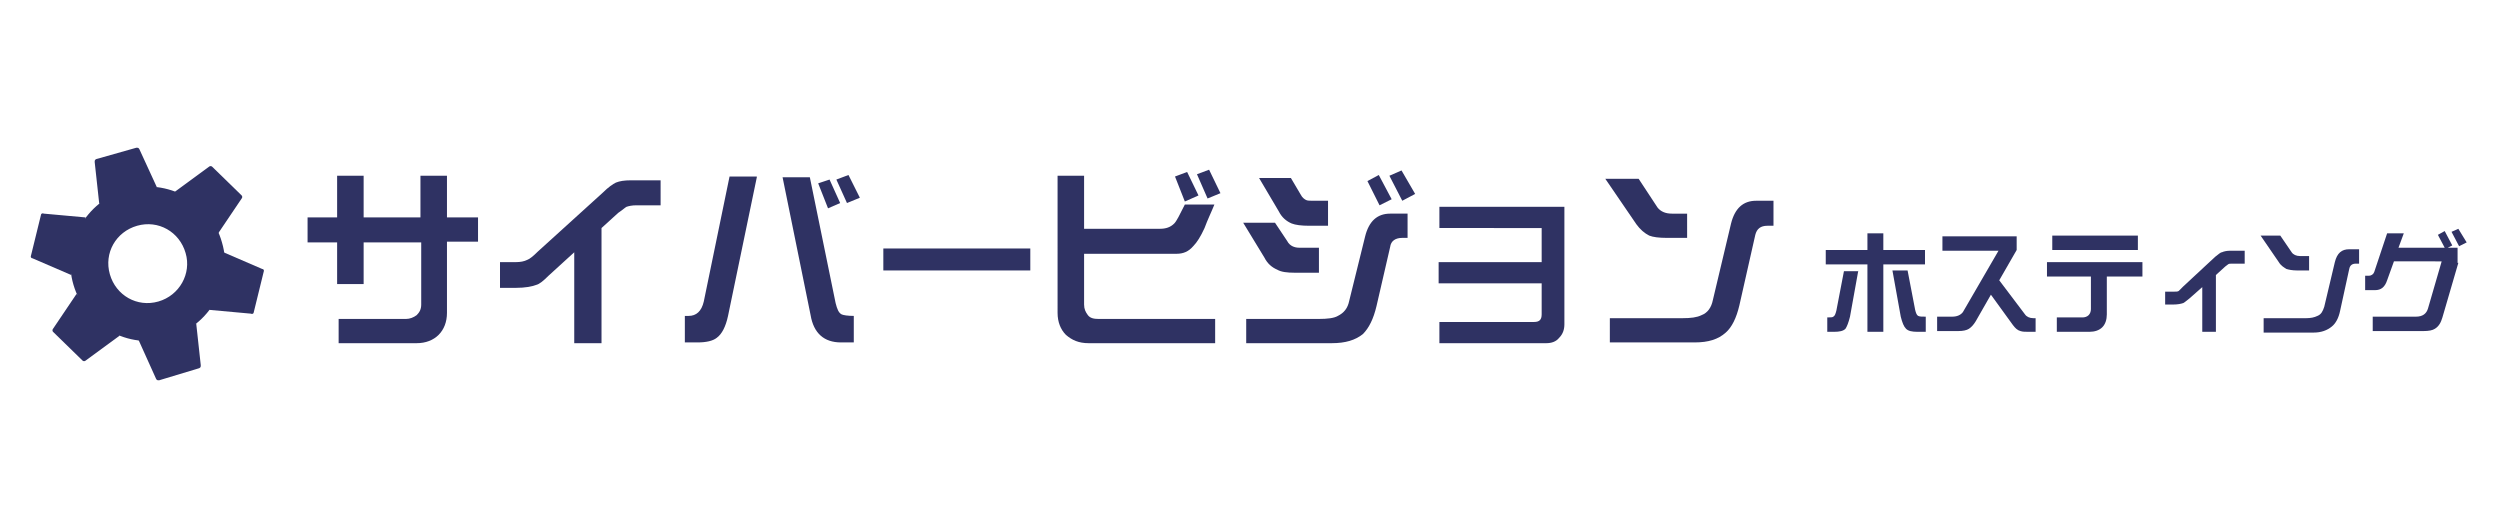
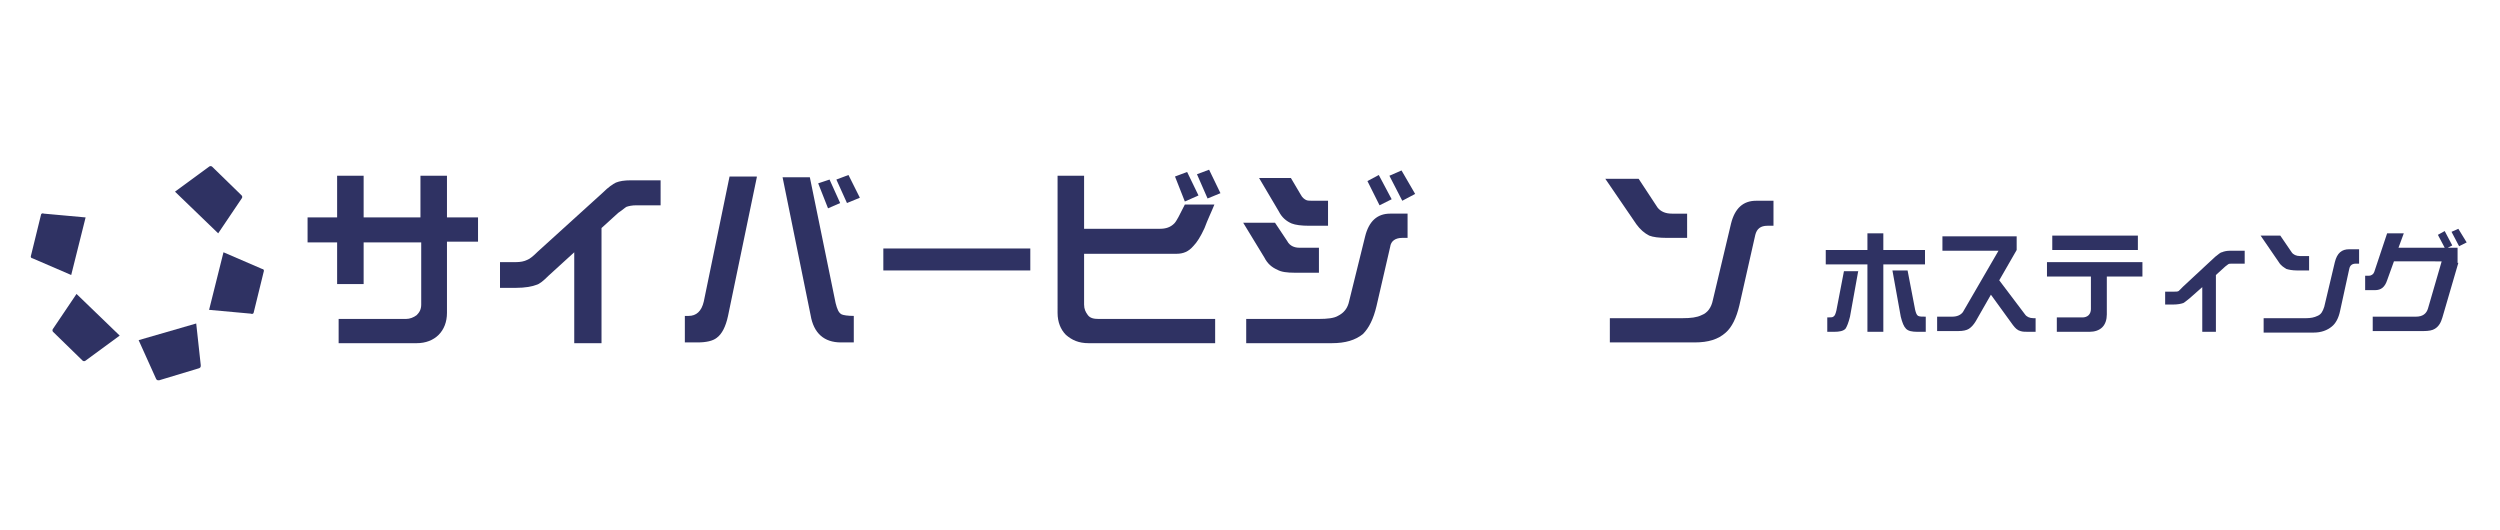
<svg xmlns="http://www.w3.org/2000/svg" version="1.1" id="レイヤー_1" x="0px" y="0px" viewBox="0 0 330 70" style="enable-background:new 0 0 330 70;" xml:space="preserve">
  <style type="text/css">
	.st0{fill:#2F3263;}
	.st1{fill:none;}
</style>
  <g>
    <g>
      <path class="st0" d="M63.2,31.9H59l0,9.4c0,1.2-0.4,2.2-1.1,2.9c-0.7,0.7-1.7,1.1-2.9,1.1H44.7v-3.2h8.9c0.5,0,1-0.2,1.4-0.5    c0.4-0.4,0.6-0.8,0.6-1.4v-8.2H48v5.5h-3.5v-5.5h-3.9v-3.3h3.9v-5.5H48v5.5h7.5v-5.5H59v5.5h4.1V31.9z" />
      <path class="st0" d="M87.3,27.1H84c-0.6,0-1,0.1-1.3,0.2c-0.2,0.1-0.5,0.4-1.1,0.8l-2.2,2v15.2h-3.6v-12l-3.4,3.1    c-0.7,0.7-1.2,1.1-1.6,1.2c-0.5,0.2-1.4,0.4-2.8,0.4h-2v-3.4h2.1c0.6,0,1.1-0.1,1.5-0.3c0.3-0.1,0.8-0.5,1.4-1.1l8.6-7.8    c0.7-0.7,1.3-1.1,1.7-1.3c0.5-0.2,1.1-0.3,2-0.3h3.9V27.1z" />
      <path class="st0" d="M99.9,23.4l-3.8,18.3c-0.3,1.4-0.8,2.4-1.5,2.9c-0.5,0.4-1.4,0.6-2.5,0.6h-1.7v-3.5h0.5c1,0,1.7-0.6,2-1.9    l3.4-16.5H99.9z M112.7,45.2H111c-2.2,0-3.6-1.2-4-3.6l-3.7-18.2h3.6l3.4,16.6c0.2,0.8,0.4,1.3,0.8,1.5c0.2,0.1,0.8,0.2,1.6,0.2    V45.2z M110.9,26.8l-1.6,0.7l-1.3-3.3l1.5-0.5L110.9,26.8z M113.5,26.1l-1.7,0.7l-1.4-3.1l1.6-0.6L113.5,26.1z" />
      <path class="st0" d="M136,35.7h-19.4v-2.9H136V35.7z" />
      <path class="st0" d="M160.5,45.3h-16.8c-1.3,0-2.2-0.4-3-1.1c-0.7-0.7-1.1-1.7-1.1-2.9V23.2h3.5v7h10c0.8,0,1.4-0.2,1.9-0.7    c0.3-0.3,0.7-1.1,1.4-2.5h3.9c-0.4,1-0.9,2-1.3,3.1c-0.5,1.1-1,1.9-1.5,2.4c-0.6,0.7-1.3,1-2.2,1h-12.2v6.7c0,0.6,0.2,1,0.5,1.4    c0.3,0.4,0.8,0.5,1.4,0.5h15.4V45.3z M158.2,25.8l-1.8,0.8l-1.3-3.3l1.6-0.6L158.2,25.8z M161.1,25.5l-1.7,0.7L158,23l1.6-0.6    L161.1,25.5z" />
      <path class="st0" d="M174,36h-3.1c-1,0-1.8-0.1-2.3-0.4c-0.7-0.3-1.3-0.8-1.7-1.6l-2.8-4.6h4.2l1.6,2.4c0.2,0.4,0.5,0.6,0.7,0.7    c0.2,0.1,0.5,0.2,0.9,0.2h2.6V36z M185.8,31.4h-0.7c-0.9,0-1.5,0.4-1.6,1.2l-1.8,7.8c-0.4,1.7-1,2.9-1.8,3.7    c-1,0.8-2.3,1.2-4.1,1.2h-11.3v-3.2h9.6c1.1,0,2-0.1,2.5-0.4c0.8-0.4,1.3-1,1.5-2l2.1-8.5c0.5-2,1.6-3,3.3-3h2.3V31.4z     M175.3,29.8h-2.5c-1,0-1.8-0.1-2.3-0.3c-0.7-0.3-1.3-0.8-1.7-1.6l-2.6-4.4h4.2l1.3,2.2c0.2,0.4,0.5,0.6,0.7,0.7    c0.2,0.1,0.5,0.1,1,0.1h1.9V29.8z M183.7,26.3l-1.6,0.8l-1.6-3.2l1.5-0.8L183.7,26.3z M186.8,25.6l-1.7,0.9l-1.7-3.3l1.6-0.7    L186.8,25.6z" />
-       <path class="st0" d="M206.5,42.8c0,0.7-0.2,1.3-0.7,1.8c-0.4,0.5-1,0.7-1.7,0.7H190v-2.8h12.5c0.7,0,1-0.3,1-1v-4.1h-13.6v-2.8    h13.6v-4.5H190v-2.8h16.5V42.8z" />
      <path class="st0" d="M222.8,31.4h-2.8c-1,0-1.8-0.1-2.3-0.3c-0.6-0.3-1.2-0.8-1.7-1.5l-4.1-6h4.4l2.5,3.8c0.4,0.5,1,0.8,1.9,0.8h2    V31.4z M234.1,29.8h-0.8c-0.9,0-1.4,0.4-1.6,1.2l-2.1,9.3c-0.4,1.7-1,2.9-1.8,3.6c-1,0.9-2.3,1.3-4.1,1.3h-11.2V42h9.6    c1.1,0,1.9-0.1,2.5-0.4c0.8-0.3,1.3-1,1.5-2l2.4-10.1c0.5-2,1.6-3,3.3-3h2.3V29.8z" />
    </g>
    <g>
      <path class="st0" d="M245.3,35.7l-1.1,6.1c-0.2,0.8-0.4,1.3-0.6,1.6c-0.3,0.3-0.8,0.4-1.5,0.4h-0.9v-1.9c0.4,0,0.7,0,0.8-0.1    c0.2-0.1,0.3-0.4,0.4-0.8l1-5.2H245.3z M254.1,34.9h-5.5v8.9h-2.1v-8.9h-5.5V33h5.5v-2.2h2.1V33h5.5V34.9z M254.2,43.8h-1.1    c-0.7,0-1.2-0.1-1.5-0.4c-0.3-0.3-0.5-0.8-0.7-1.6l-1.1-6.1h2l1,5.2c0.1,0.4,0.2,0.7,0.4,0.8c0.2,0.1,0.5,0.1,1,0.1V43.8z" />
      <path class="st0" d="M268.6,43.8h-0.8c-0.5,0-0.8,0-1.1-0.1c-0.4-0.1-0.7-0.4-1-0.8l-2.9-4l-2,3.5c-0.3,0.5-0.6,0.8-0.9,1    c-0.3,0.2-0.8,0.3-1.4,0.3h-2.8v-1.9h2c0.6,0,1.1-0.2,1.4-0.6l4.7-8.1h-7.4v-1.9h9.8V33l-2.3,4l3.4,4.5c0.2,0.3,0.6,0.5,1.1,0.5    h0.3V43.8z" />
      <path class="st0" d="M282.9,36.5h-4.8v5c0,0.7-0.2,1.3-0.6,1.7c-0.4,0.4-1,0.6-1.7,0.6h-4.3v-1.9h3.4c0.3,0,0.6-0.1,0.8-0.3    c0.2-0.2,0.3-0.5,0.3-0.8v-4.3h-5.8v-1.9h12.6V36.5z M282.2,33h-11.3v-1.9h11.3V33z" />
      <path class="st0" d="M296.3,34.8h-1.6c-0.3,0-0.5,0-0.6,0.1c-0.1,0.1-0.3,0.2-0.5,0.4l-1.1,1v7.5h-1.8v-5.9l-1.7,1.5    c-0.4,0.3-0.6,0.5-0.8,0.6c-0.3,0.1-0.7,0.2-1.4,0.2h-1v-1.7h1.1c0.3,0,0.6,0,0.7-0.1c0.1-0.1,0.3-0.3,0.6-0.6l4.2-3.9    c0.4-0.3,0.7-0.6,0.9-0.6c0.2-0.1,0.6-0.2,1-0.2h2V34.8z" />
      <path class="st0" d="M304.8,35.7h-1.6c-0.6,0-1.1-0.1-1.4-0.2c-0.3-0.2-0.7-0.4-1-0.9l-2.4-3.5h2.6l1.5,2.2    c0.2,0.3,0.6,0.5,1.1,0.5h1.2V35.7z M311.4,34.8h-0.4c-0.5,0-0.8,0.2-0.9,0.7l-1.2,5.5c-0.2,1-0.6,1.7-1.1,2.1    c-0.6,0.5-1.4,0.8-2.4,0.8h-6.6v-1.9h5.6c0.6,0,1.1-0.1,1.5-0.3c0.5-0.2,0.7-0.6,0.9-1.2l1.4-5.9c0.3-1.2,0.9-1.7,1.9-1.7h1.3    V34.8z" />
      <path class="st0" d="M324.5,34.7l-2.1,7.2c-0.2,0.7-0.5,1.2-1,1.5c-0.3,0.2-0.8,0.3-1.5,0.3h-6.7v-1.9h5.7c0.9,0,1.4-0.4,1.6-1.1    l1.8-6.2H316l-0.9,2.5c-0.3,0.9-0.8,1.3-1.6,1.3h-1.3v-1.9h0.5c0.3,0,0.6-0.2,0.7-0.5l1.7-5.1h2.2l-0.7,1.9h6.1l-0.9-1.7l0.9-0.5    l1,1.9l-0.6,0.3h1.3V34.7z M325.6,32l-1,0.5l-1-1.9l0.9-0.4L325.6,32z" />
    </g>
  </g>
  <g>
    <g>
-       <path class="st0" d="M20.7,24.7l-7.6,2.2l-0.6-5.5c0-0.2,0-0.3,0.2-0.4l5.3-1.5c0.2,0,0.3,0,0.4,0.2L20.7,24.7z" />
      <path class="st0" d="M18.3,44.9l7.6-2.2l0.6,5.5c0,0.2,0,0.3-0.2,0.4L21,50.2c-0.2,0-0.3,0-0.4-0.2L18.3,44.9z" />
    </g>
    <g>
      <path class="st0" d="M11.3,28.7l-1.9,7.6l-5.1-2.2c-0.2,0-0.3-0.2-0.2-0.4l1.3-5.3c0-0.2,0.2-0.3,0.4-0.2L11.3,28.7z" />
      <path class="st0" d="M27.6,40.9l1.9-7.6l5.1,2.2c0.2,0,0.3,0.2,0.2,0.4l-1.3,5.3c0,0.2-0.2,0.3-0.4,0.2L27.6,40.9z" />
    </g>
    <g>
      <path class="st0" d="M10.1,38.8l5.7,5.5l-4.5,3.3c-0.1,0.1-0.3,0.1-0.4,0L7,43.8c-0.1-0.1-0.1-0.3,0-0.4L10.1,38.8z" />
      <path class="st0" d="M28.8,30.8l-5.7-5.5l4.5-3.3c0.1-0.1,0.3-0.1,0.4,0l3.9,3.8c0.1,0.1,0.1,0.3,0,0.4L28.8,30.8z" />
    </g>
-     <path class="st0" d="M16.7,25c-5.4,1.6-8.6,7.2-7,12.6c1.6,5.4,7.2,8.6,12.6,7c5.4-1.6,8.6-7.2,7-12.6C27.8,26.6,22.1,23.5,16.7,25   z M20.9,39.8c-2.8,0.8-5.6-0.8-6.4-3.6c-0.8-2.8,0.8-5.6,3.6-6.4c2.8-0.8,5.6,0.8,6.4,3.6C25.3,36.1,23.7,39,20.9,39.8z" />
  </g>
  <rect id="_x3C_スライス_x3E__8_" x="3.5" y="19" class="st1" width="323" height="32" />
</svg>